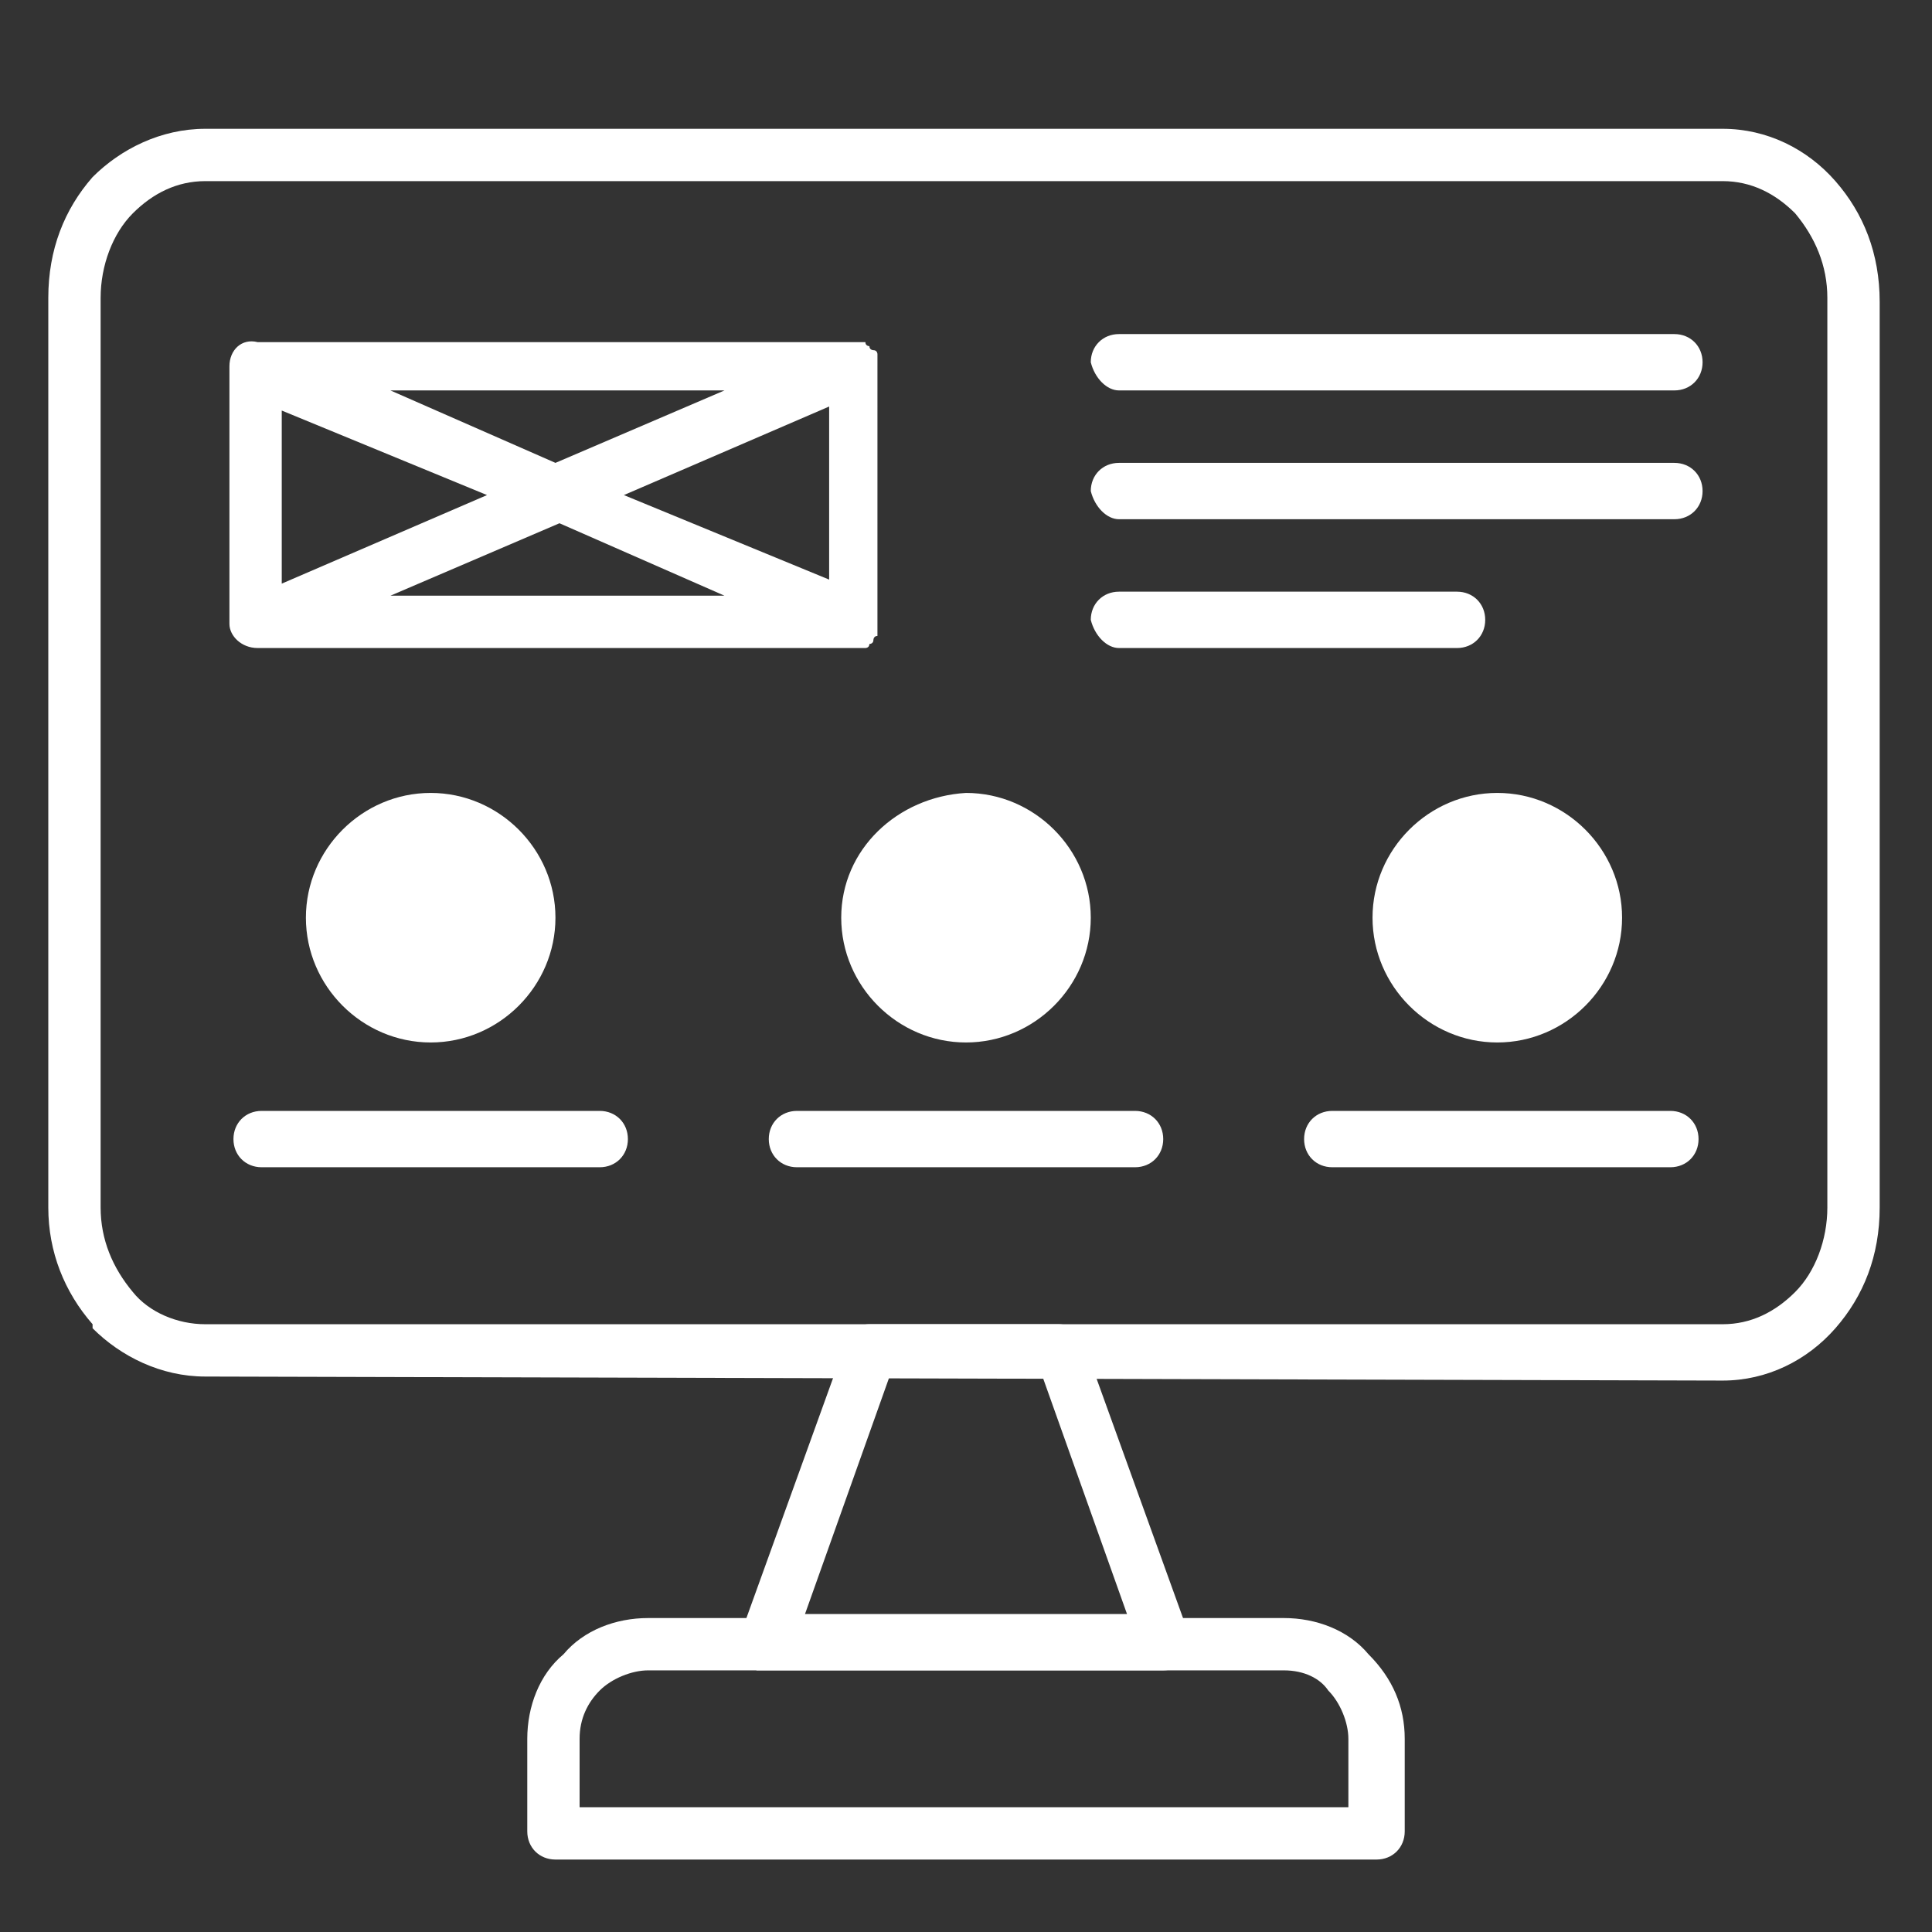
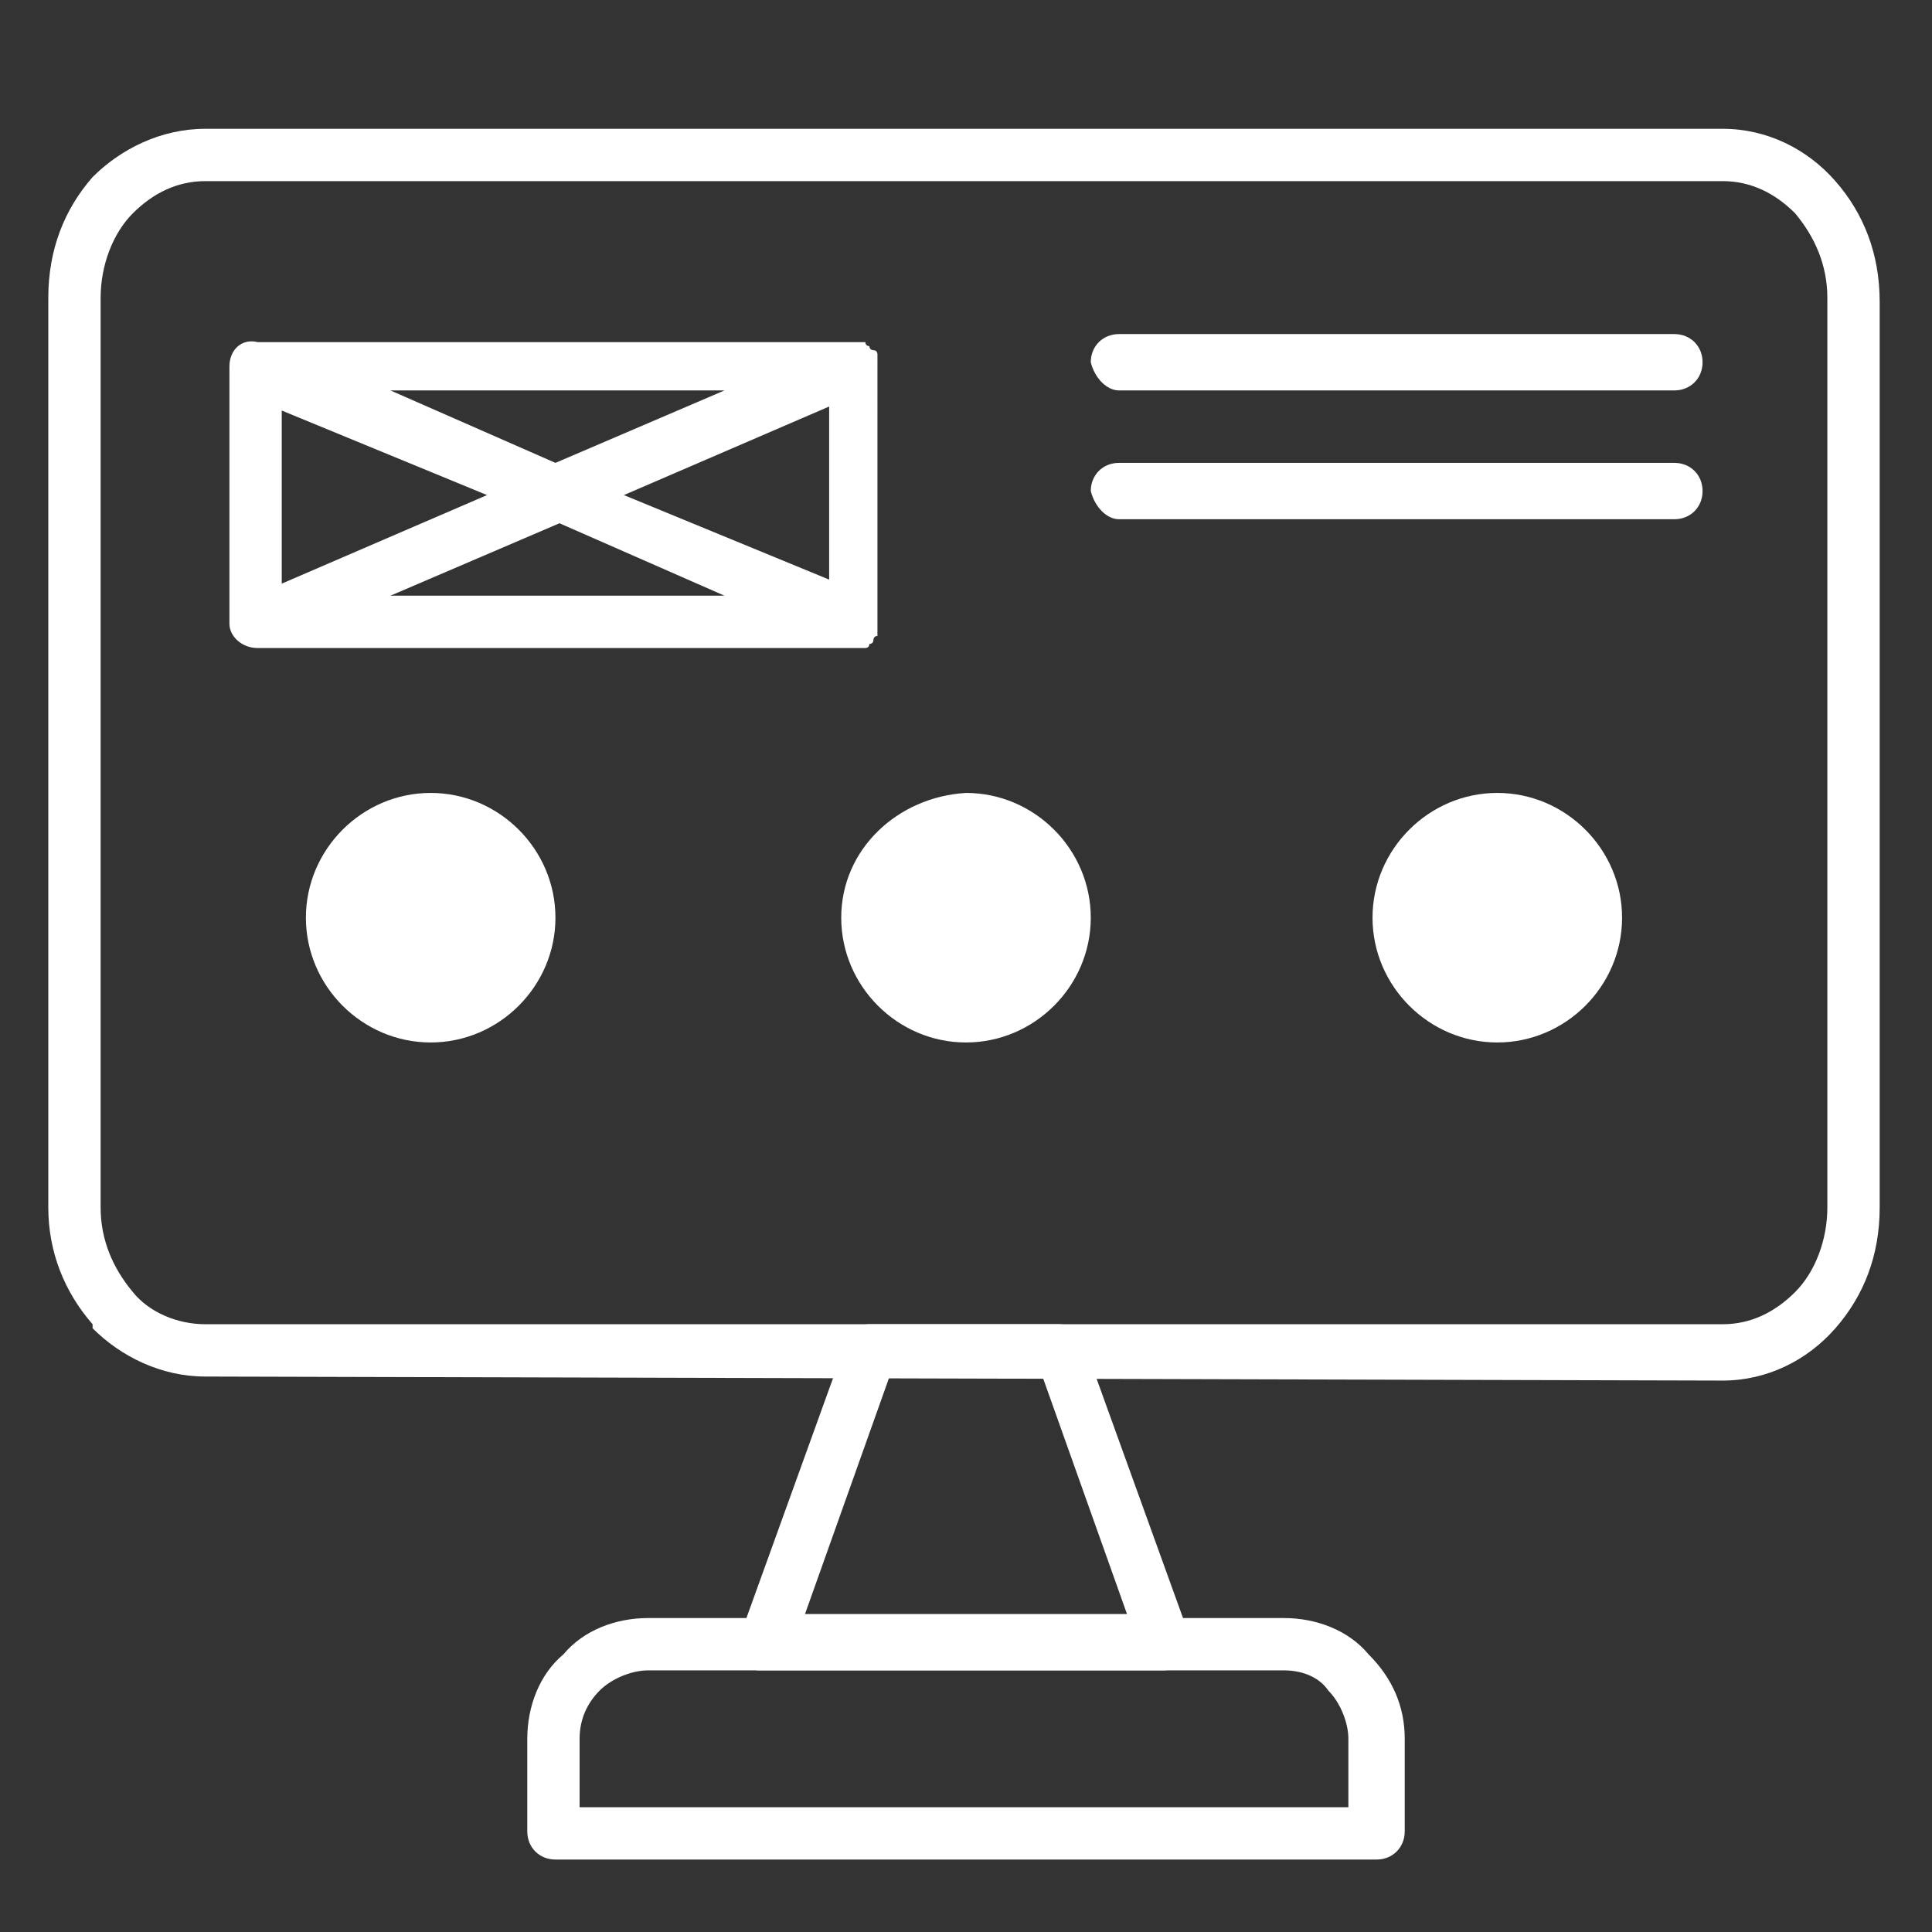
<svg xmlns="http://www.w3.org/2000/svg" version="1.1" id="Ebene_1" x="0px" y="0px" viewBox="0 0 48 48" style="enable-background:new 0 0 48 48;" xml:space="preserve">
  <rect x="0" y="0" width="48" height="48" fill="#333333" stroke="none" />
  <style type="text/css">
	.st0{fill:#FFFFFF;}
</style>
  <path class="st0" d="M5.1,34.2C4,34.2,3,33.7,2.3,33l0-0.1c-0.7-0.8-1.1-1.8-1.1-2.9V7.4c0-1.2,0.4-2.2,1.1-3C3,3.7,4,3.2,5.1,3.2  h37.7c1.1,0,2.1,0.5,2.8,1.3c0.7,0.8,1.1,1.8,1.1,3V30c0,1.2-0.4,2.2-1.1,3c-0.7,0.8-1.7,1.3-2.8,1.3L5.1,34.2L5.1,34.2z M3.3,32.1  c0.4,0.5,1.1,0.8,1.8,0.8h37.7c0.7,0,1.3-0.3,1.8-0.8s0.8-1.3,0.8-2.1V7.4c0-0.8-0.3-1.5-0.8-2.1c-0.5-0.5-1.1-0.8-1.8-0.8H5.1  c-0.7,0-1.3,0.3-1.8,0.8C2.8,5.8,2.5,6.6,2.5,7.4V30C2.5,30.8,2.8,31.5,3.3,32.1L3.3,32.1z" />
  <path class="st0" d="M16.1,40.2h15.8c0.8,0,1.6,0.3,2.1,0.9l0,0c0.6,0.6,0.9,1.3,0.9,2.1v2.3c0,0.4-0.3,0.7-0.7,0.7H13.8  c-0.4,0-0.7-0.3-0.7-0.7v-2.3c0-0.8,0.3-1.6,0.9-2.1l0,0C14.5,40.5,15.3,40.2,16.1,40.2L16.1,40.2z M31.9,41.5H16.1  c-0.4,0-0.9,0.2-1.2,0.5c-0.3,0.3-0.5,0.7-0.5,1.2v1.7h19.1v-1.7c0-0.4-0.2-0.9-0.5-1.2C32.8,41.7,32.4,41.5,31.9,41.5L31.9,41.5z" />
  <path class="st0" d="M22.1,34.2L20,40.1h8l-2.1-5.9H22.1z M18.4,40.6l2.6-7.2c0.1-0.3,0.3-0.5,0.6-0.5h4.7c0.3,0,0.6,0.2,0.6,0.4  l2.6,7.2c0.1,0.1,0.1,0.2,0.1,0.3c0,0.4-0.3,0.7-0.7,0.7H19c-0.1,0-0.2,0-0.2,0C18.5,41.3,18.3,40.9,18.4,40.6L18.4,40.6z" />
  <g>
    <path class="st0" d="M27.8,9.7h13.8c0.4,0,0.7-0.3,0.7-0.7c0-0.4-0.3-0.7-0.7-0.7H27.8c-0.4,0-0.7,0.3-0.7,0.7   C27.2,9.4,27.5,9.7,27.8,9.7z" />
    <path class="st0" d="M6.4,16.1h14.9c0,0,0.1,0,0.1,0c0,0,0,0,0,0c0,0,0.1,0,0.1,0c0,0,0,0,0,0c0,0,0.1,0,0.1-0.1c0,0,0,0,0,0   c0,0,0,0,0,0c0,0,0.1,0,0.1-0.1c0,0,0,0,0,0c0,0,0-0.1,0.1-0.1c0,0,0,0,0,0c0,0,0-0.1,0-0.1c0,0,0,0,0,0c0,0,0-0.1,0-0.1   c0,0,0,0,0,0c0,0,0-0.1,0-0.1V9.1c0,0,0-0.1,0-0.1c0,0,0,0,0,0c0,0,0-0.1,0-0.1c0,0,0,0,0,0c0,0,0-0.1,0-0.1c0,0,0,0,0,0   c0,0,0-0.1-0.1-0.1c0,0,0,0,0,0c0,0-0.1,0-0.1-0.1c0,0,0,0,0,0c0,0,0,0,0,0c0,0-0.1,0-0.1-0.1c0,0,0,0,0,0c0,0-0.1,0-0.1,0   c0,0,0,0,0,0c0,0-0.1,0-0.1,0c0,0,0,0,0,0H6.4C6,8.4,5.7,8.7,5.7,9.1v6.4C5.7,15.8,6,16.1,6.4,16.1z M15.5,12.3l5.1-2.2v4.3   L15.5,12.3z M18,14.8H9.7l4.2-1.8L18,14.8z M13.8,11.5L9.7,9.7H18L13.8,11.5z M12.1,12.3l-5.1,2.2v-4.3L12.1,12.3z" />
    <path class="st0" d="M27.8,12.9h13.8c0.4,0,0.7-0.3,0.7-0.7c0-0.4-0.3-0.7-0.7-0.7H27.8c-0.4,0-0.7,0.3-0.7,0.7   C27.2,12.6,27.5,12.9,27.8,12.9z" />
-     <path class="st0" d="M27.8,16.1h8.4c0.4,0,0.7-0.3,0.7-0.7c0-0.4-0.3-0.7-0.7-0.7h-8.4c-0.4,0-0.7,0.3-0.7,0.7   C27.2,15.8,27.5,16.1,27.8,16.1z" />
    <path class="st0" d="M13.8,22.8c0-1.7-1.4-3.1-3.1-3.1c-1.7,0-3.1,1.4-3.1,3.1c0,1.7,1.4,3.1,3.1,3.1   C12.4,25.9,13.8,24.5,13.8,22.8z" />
    <path class="st0" d="M20.9,22.8c0,1.7,1.4,3.1,3.1,3.1c1.7,0,3.1-1.4,3.1-3.1c0-1.7-1.4-3.1-3.1-3.1C22.3,19.8,20.9,21.1,20.9,22.8   z" />
    <path class="st0" d="M40.3,22.8c0-1.7-1.4-3.1-3.1-3.1s-3.1,1.4-3.1,3.1c0,1.7,1.4,3.1,3.1,3.1S40.3,24.5,40.3,22.8z" />
  </g>
-   <path class="st0" d="M6.5,29h8.4c0.4,0,0.7-0.3,0.7-0.7c0-0.4-0.3-0.7-0.7-0.7H6.5c-0.4,0-0.7,0.3-0.7,0.7C5.8,28.7,6.1,29,6.5,29z" />
-   <path class="st0" d="M19.8,29h8.4c0.4,0,0.7-0.3,0.7-0.7c0-0.4-0.3-0.7-0.7-0.7h-8.4c-0.4,0-0.7,0.3-0.7,0.7  C19.1,28.7,19.4,29,19.8,29z" />
-   <path class="st0" d="M33.1,29h8.4c0.4,0,0.7-0.3,0.7-0.7c0-0.4-0.3-0.7-0.7-0.7h-8.4c-0.4,0-0.7,0.3-0.7,0.7  C32.4,28.7,32.7,29,33.1,29z" />
</svg>